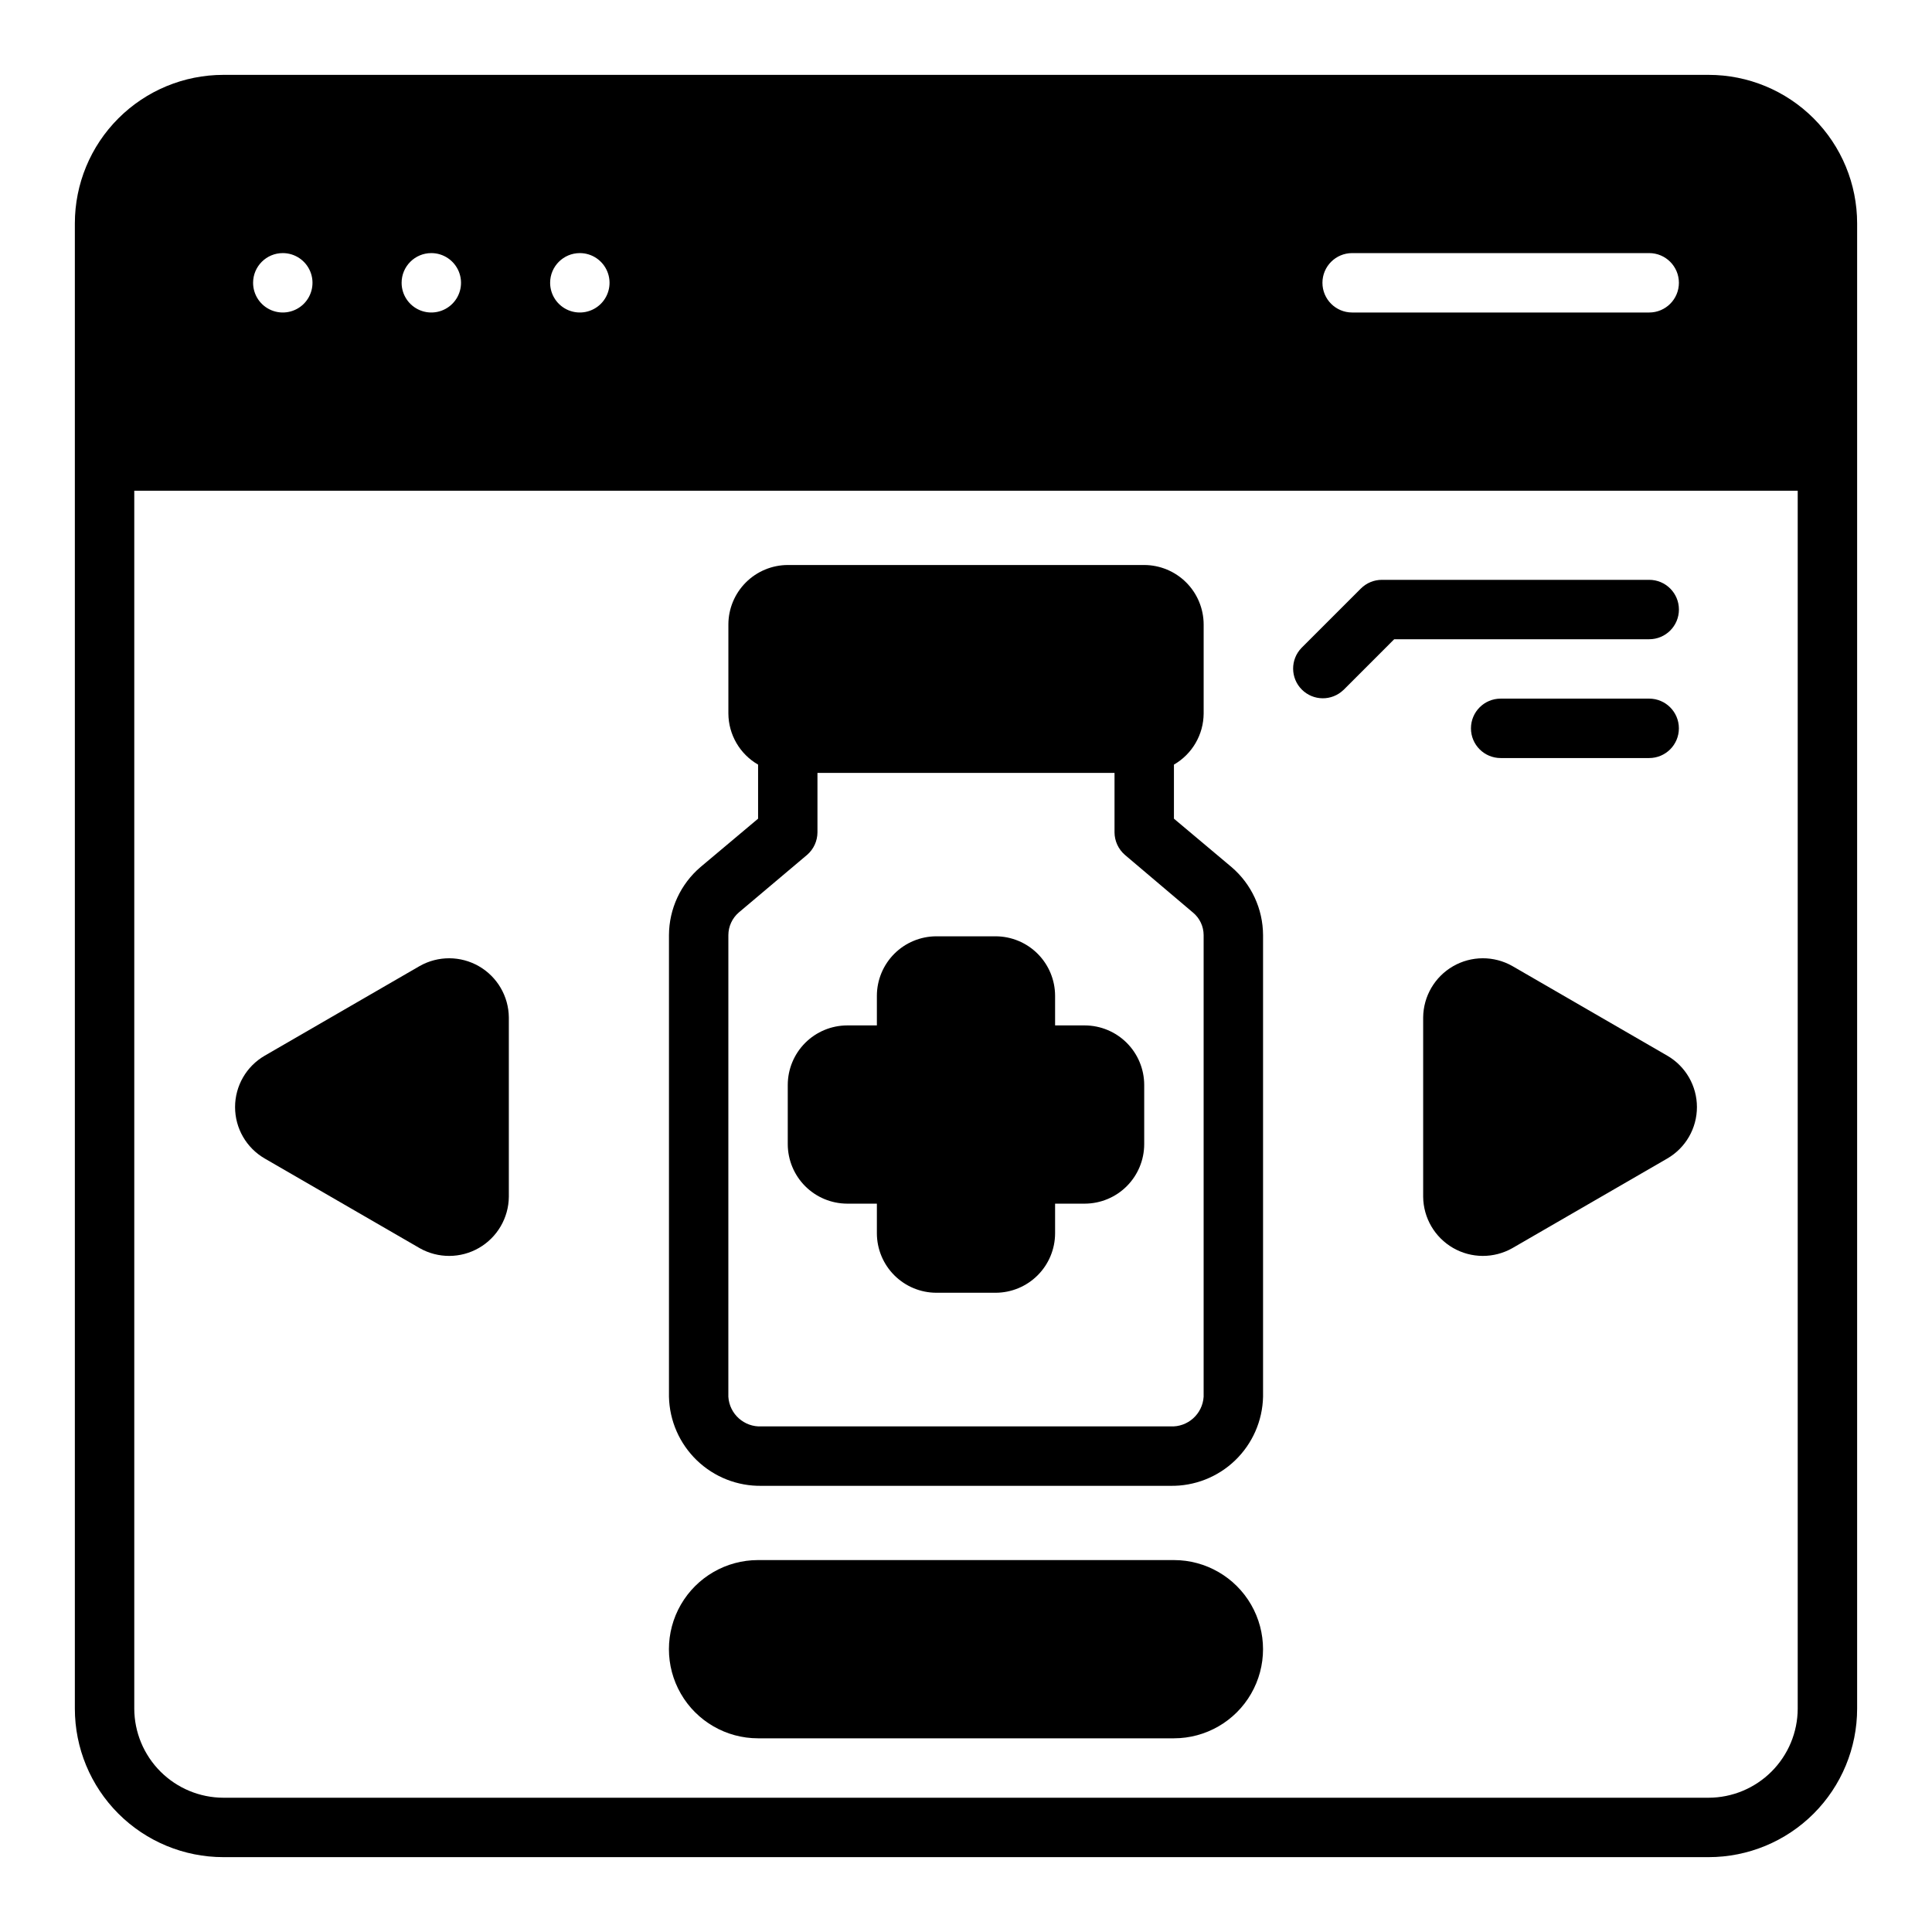
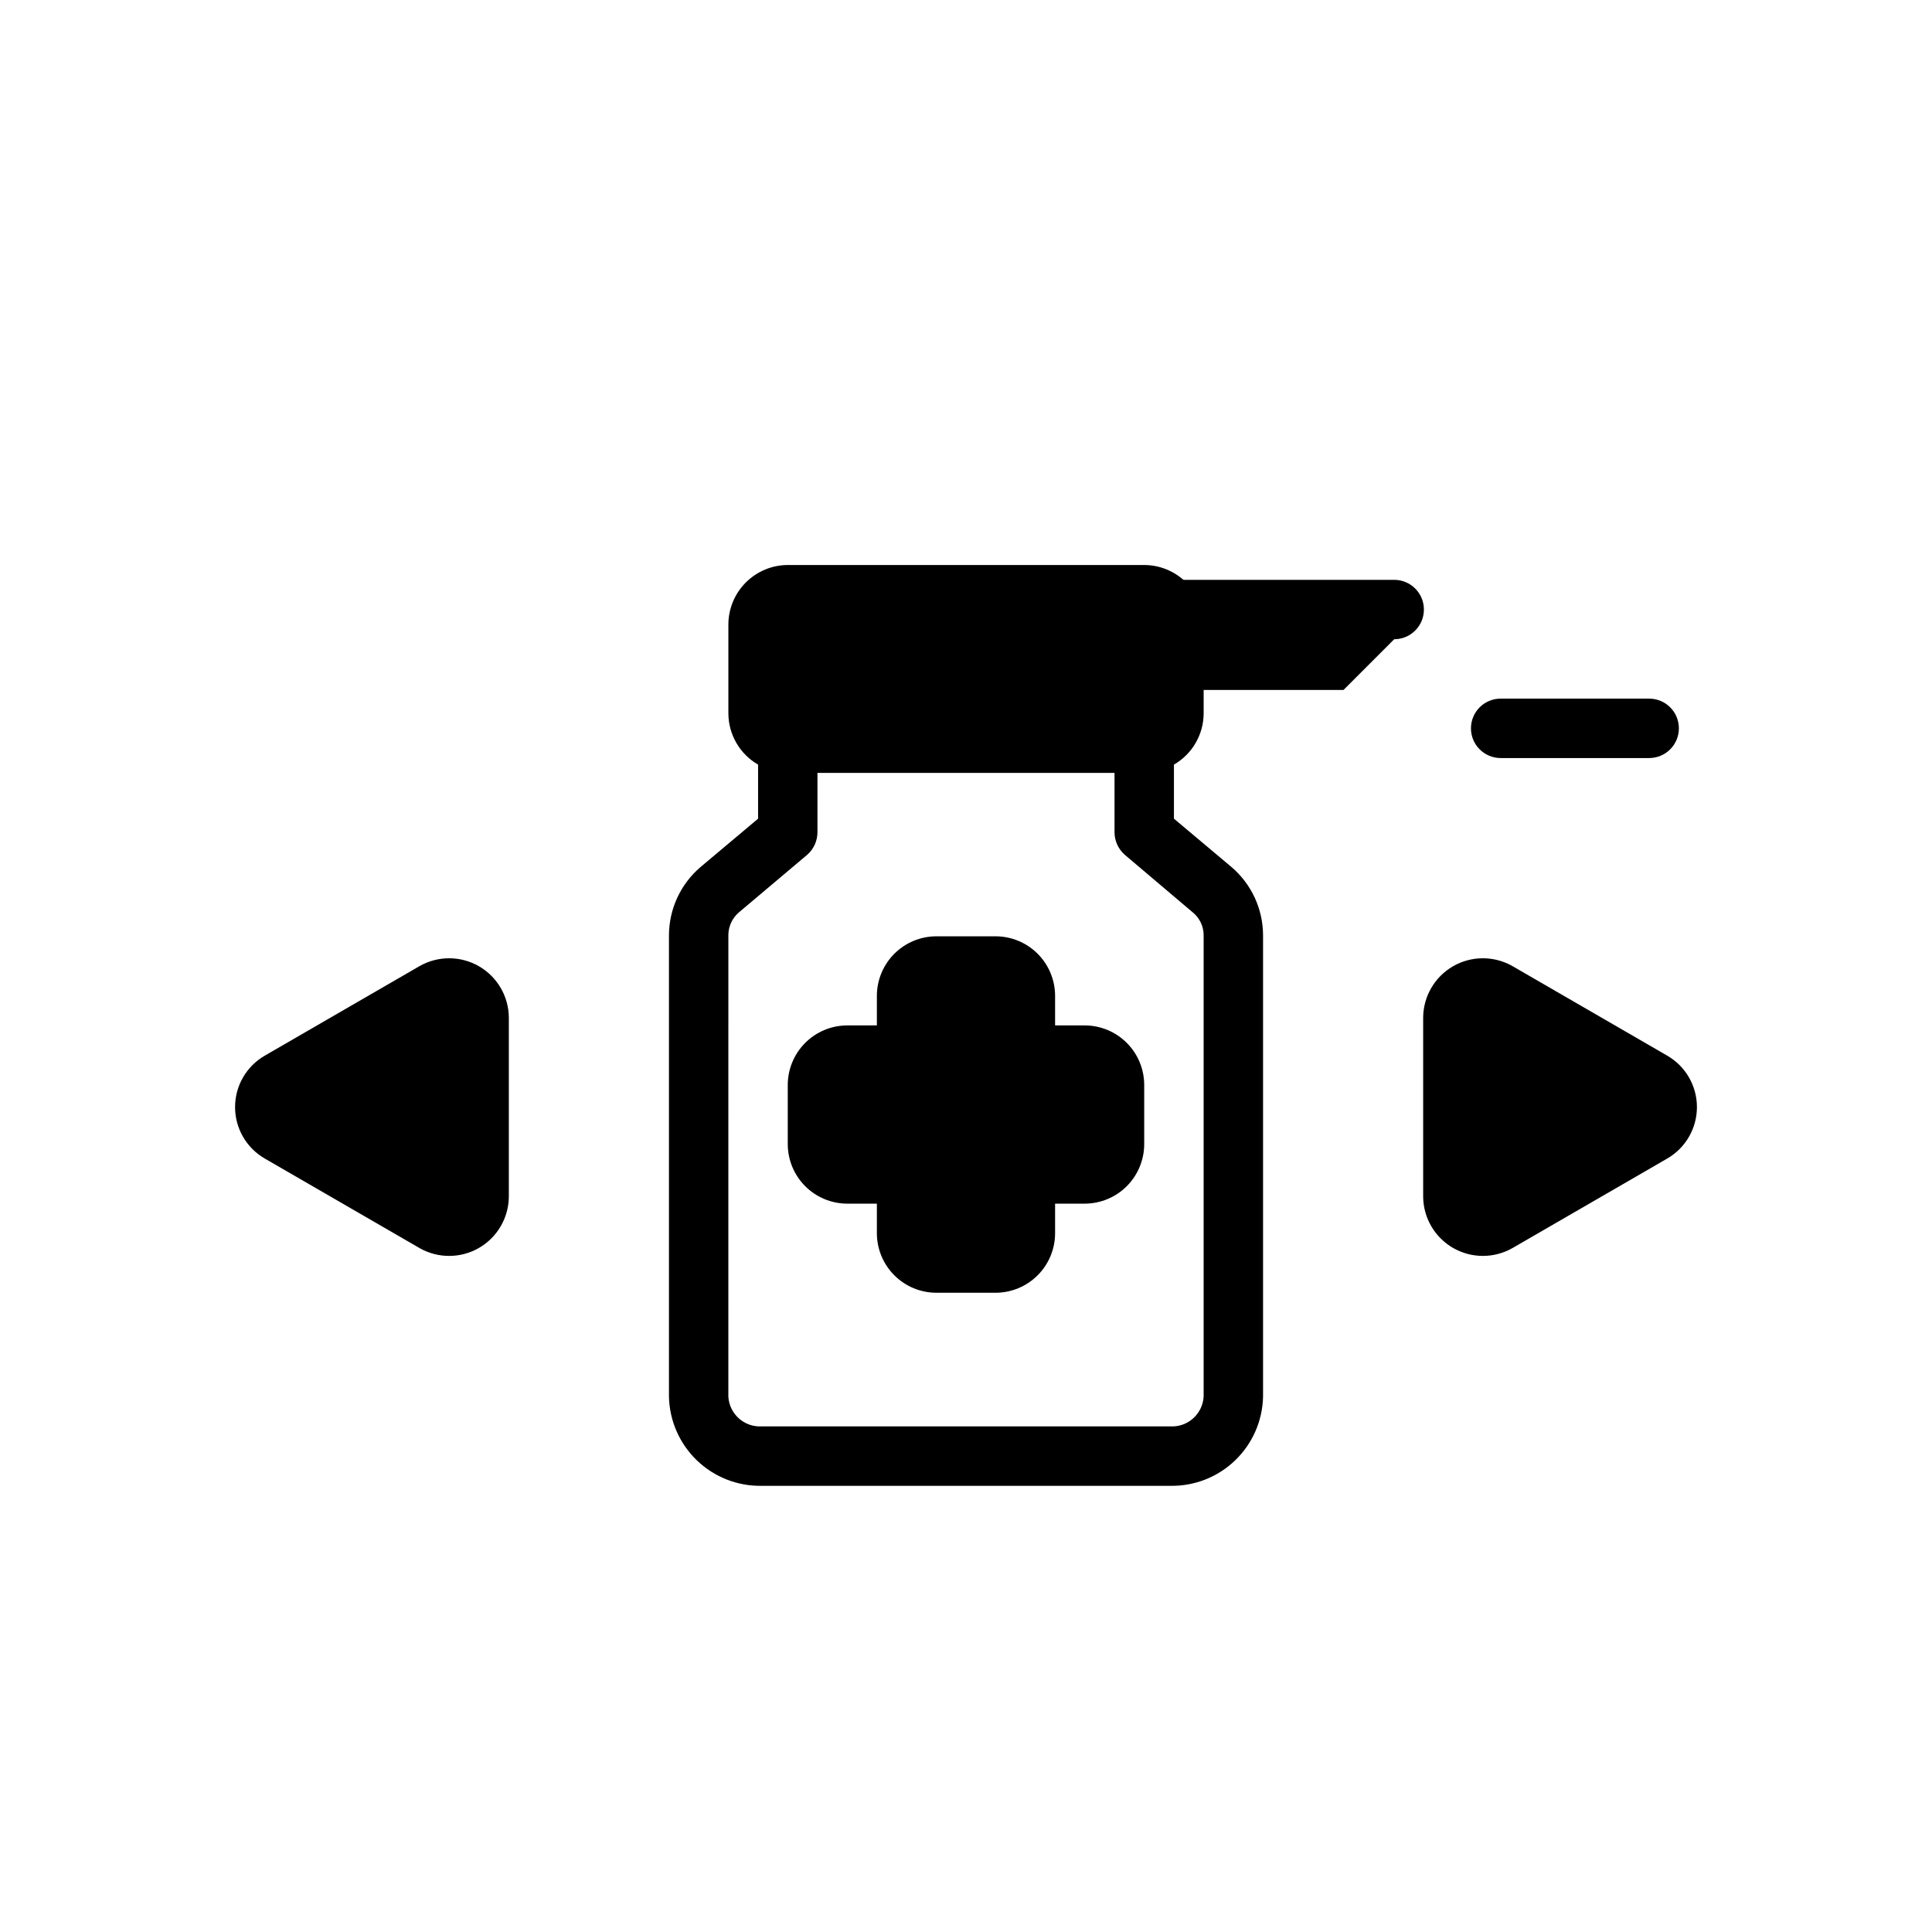
<svg xmlns="http://www.w3.org/2000/svg" fill="#000000" width="800px" height="800px" version="1.1" viewBox="144 144 512 512">
  <g>
-     <path d="m596.8 163.84h-393.6c-10.441 0-20.453 4.148-27.832 11.531-7.383 7.379-11.531 17.391-11.531 27.832v393.6c0 10.438 4.148 20.449 11.531 27.832 7.379 7.379 17.391 11.527 27.832 11.527h393.6c10.438 0 20.449-4.148 27.832-11.527 7.379-7.383 11.527-17.395 11.527-27.832v-393.6c0-10.441-4.148-20.453-11.527-27.832-7.383-7.383-17.395-11.531-27.832-11.531zm-94.465 47.234h78.719c4.348 0 7.871 3.523 7.871 7.871s-3.523 7.871-7.871 7.871h-78.719c-4.348 0-7.875-3.523-7.875-7.871s3.527-7.871 7.875-7.871zm-204.67 0c3.184 0 6.051 1.918 7.269 4.859 1.219 2.941 0.547 6.328-1.703 8.578-2.254 2.25-5.641 2.926-8.582 1.707-2.941-1.219-4.859-4.09-4.859-7.273 0-4.348 3.527-7.871 7.875-7.871zm-39.363 0c3.184 0 6.055 1.918 7.273 4.859 1.219 2.941 0.547 6.328-1.707 8.578-2.25 2.25-5.637 2.926-8.578 1.707-2.941-1.219-4.859-4.09-4.859-7.273 0-4.348 3.523-7.871 7.871-7.871zm-39.359 0c3.184 0 6.055 1.918 7.273 4.859 1.219 2.941 0.543 6.328-1.707 8.578s-5.637 2.926-8.578 1.707c-2.941-1.219-4.859-4.09-4.859-7.273 0-4.348 3.523-7.871 7.871-7.871zm401.47 385.73c-0.016 6.258-2.512 12.25-6.938 16.676-4.426 4.426-10.418 6.922-16.676 6.938h-393.6c-6.258-0.016-12.254-2.512-16.68-6.938-4.426-4.426-6.918-10.418-6.938-16.676v-322.75h440.83z" />
    <path d="m345.84 537.76h108.32c6.387 0.109 12.555-2.312 17.156-6.738s7.266-10.492 7.406-16.875v-122.33c-0.027-6.938-3.074-13.52-8.344-18.027l-15.273-12.832v-14.328c4.844-2.793 7.84-7.949 7.875-13.539v-23.617c-0.016-4.172-1.676-8.168-4.625-11.117-2.953-2.949-6.949-4.613-11.121-4.625h-94.465c-4.172 0.012-8.168 1.676-11.117 4.625-2.949 2.949-4.613 6.945-4.625 11.117v23.617c0.031 5.59 3.027 10.746 7.871 13.539v14.328l-15.273 12.832c-5.269 4.508-8.316 11.09-8.344 18.027v122.33c0.141 6.383 2.805 12.449 7.406 16.875 4.602 4.426 10.77 6.848 17.156 6.738zm-8.816-145.95c0.012-2.301 1.016-4.481 2.754-5.984l18.105-15.273v0.004c1.738-1.504 2.746-3.688 2.754-5.984v-15.742h78.723v15.742c0.012 2.297 1.016 4.481 2.754 5.984l18.027 15.273v-0.004c1.789 1.473 2.828 3.668 2.836 5.984v122.33c-0.281 4.598-4.215 8.113-8.82 7.871h-108.32c-4.602 0.242-8.539-3.273-8.816-7.871z" />
    <path d="m368.51 462.98h7.871v7.871c0.012 4.172 1.676 8.168 4.625 11.117 2.949 2.949 6.945 4.613 11.117 4.625h15.746c4.172-0.012 8.168-1.676 11.117-4.625 2.949-2.949 4.613-6.945 4.625-11.117v-7.871h7.875c4.172-0.016 8.168-1.676 11.117-4.625 2.949-2.953 4.613-6.949 4.625-11.121v-15.742c-0.012-4.172-1.676-8.172-4.625-11.121-2.949-2.949-6.945-4.613-11.117-4.625h-7.875v-7.871c-0.012-4.172-1.676-8.168-4.625-11.121-2.949-2.949-6.945-4.609-11.117-4.625h-15.746c-4.172 0.016-8.168 1.676-11.117 4.625-2.949 2.953-4.613 6.949-4.625 11.121v7.871h-7.871c-4.172 0.012-8.172 1.676-11.121 4.625-2.949 2.949-4.613 6.949-4.625 11.121v15.742c0.012 4.172 1.676 8.168 4.625 11.121 2.949 2.949 6.949 4.609 11.121 4.625z" />
    <path d="m544.77 400c-4.875-2.754-10.844-2.731-15.695 0.066-4.852 2.801-7.863 7.953-7.922 13.551v47.547c0.059 5.598 3.07 10.75 7.922 13.551 4.852 2.797 10.82 2.82 15.695 0.066l41.094-23.773h-0.004c4.856-2.816 7.844-8.004 7.844-13.617s-2.988-10.801-7.844-13.617z" />
    <path d="m214.14 451.01 41.094 23.773h-0.004c4.879 2.754 10.844 2.731 15.695-0.066 4.852-2.801 7.863-7.953 7.922-13.551v-47.547c-0.059-5.598-3.07-10.75-7.922-13.551-4.852-2.797-10.816-2.82-15.695-0.066l-41.09 23.773c-4.856 2.816-7.844 8.004-7.844 13.617s2.988 10.801 7.844 13.617z" />
-     <path d="m500.04 326.85 13.438-13.445h67.582c4.348 0 7.871-3.523 7.871-7.871s-3.523-7.871-7.871-7.871h-70.848c-2.086 0-4.09 0.828-5.566 2.305l-15.742 15.742c-2.984 3.09-2.941 8 0.094 11.035 3.039 3.039 7.949 3.082 11.035 0.098z" />
+     <path d="m500.04 326.85 13.438-13.445c4.348 0 7.871-3.523 7.871-7.871s-3.523-7.871-7.871-7.871h-70.848c-2.086 0-4.09 0.828-5.566 2.305l-15.742 15.742c-2.984 3.09-2.941 8 0.094 11.035 3.039 3.039 7.949 3.082 11.035 0.098z" />
    <path d="m581.05 344.89c4.348 0 7.871-3.523 7.871-7.871 0-4.348-3.523-7.875-7.871-7.875h-39.359c-4.348 0-7.871 3.527-7.871 7.875 0 4.348 3.523 7.871 7.871 7.871z" />
-     <path d="m344.89 604.67h110.21c8.438 0 16.234-4.5 20.453-11.809 4.219-7.309 4.219-16.309 0-23.617-4.219-7.305-12.016-11.809-20.453-11.809h-110.21c-8.438 0-16.234 4.504-20.453 11.809-4.219 7.309-4.219 16.309 0 23.617 4.219 7.309 12.016 11.809 20.453 11.809z" />
  </g>
</svg>